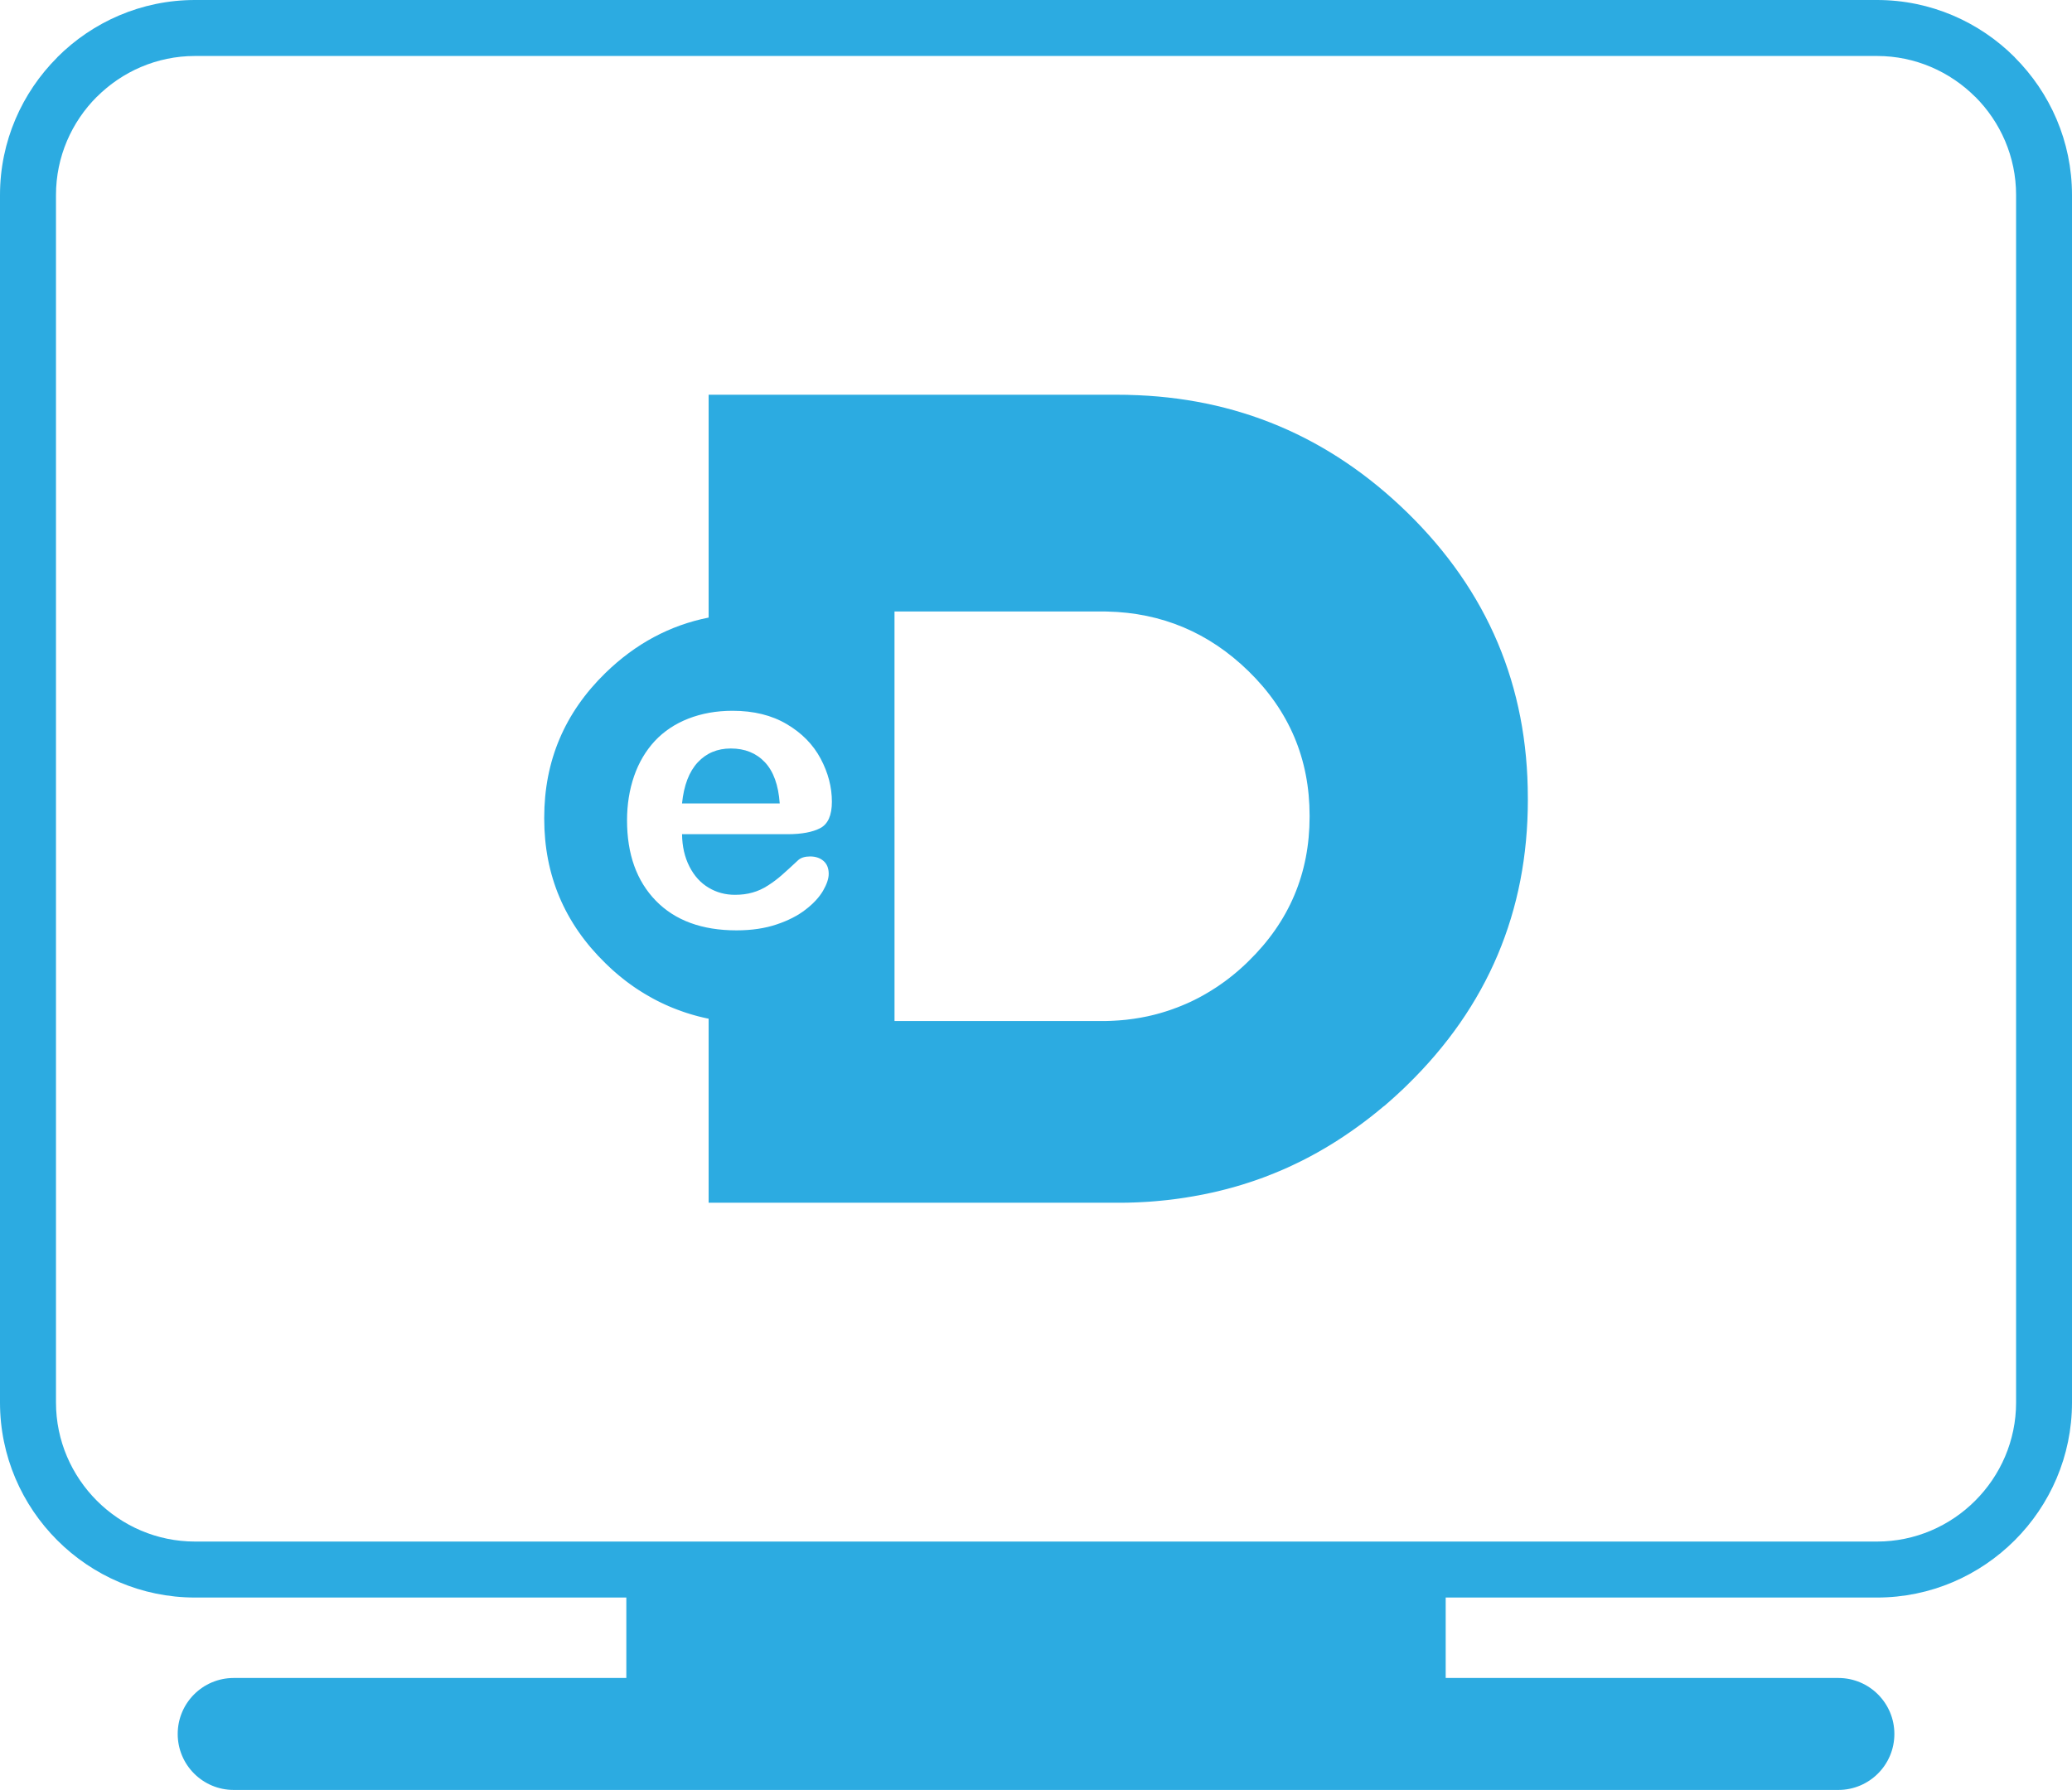
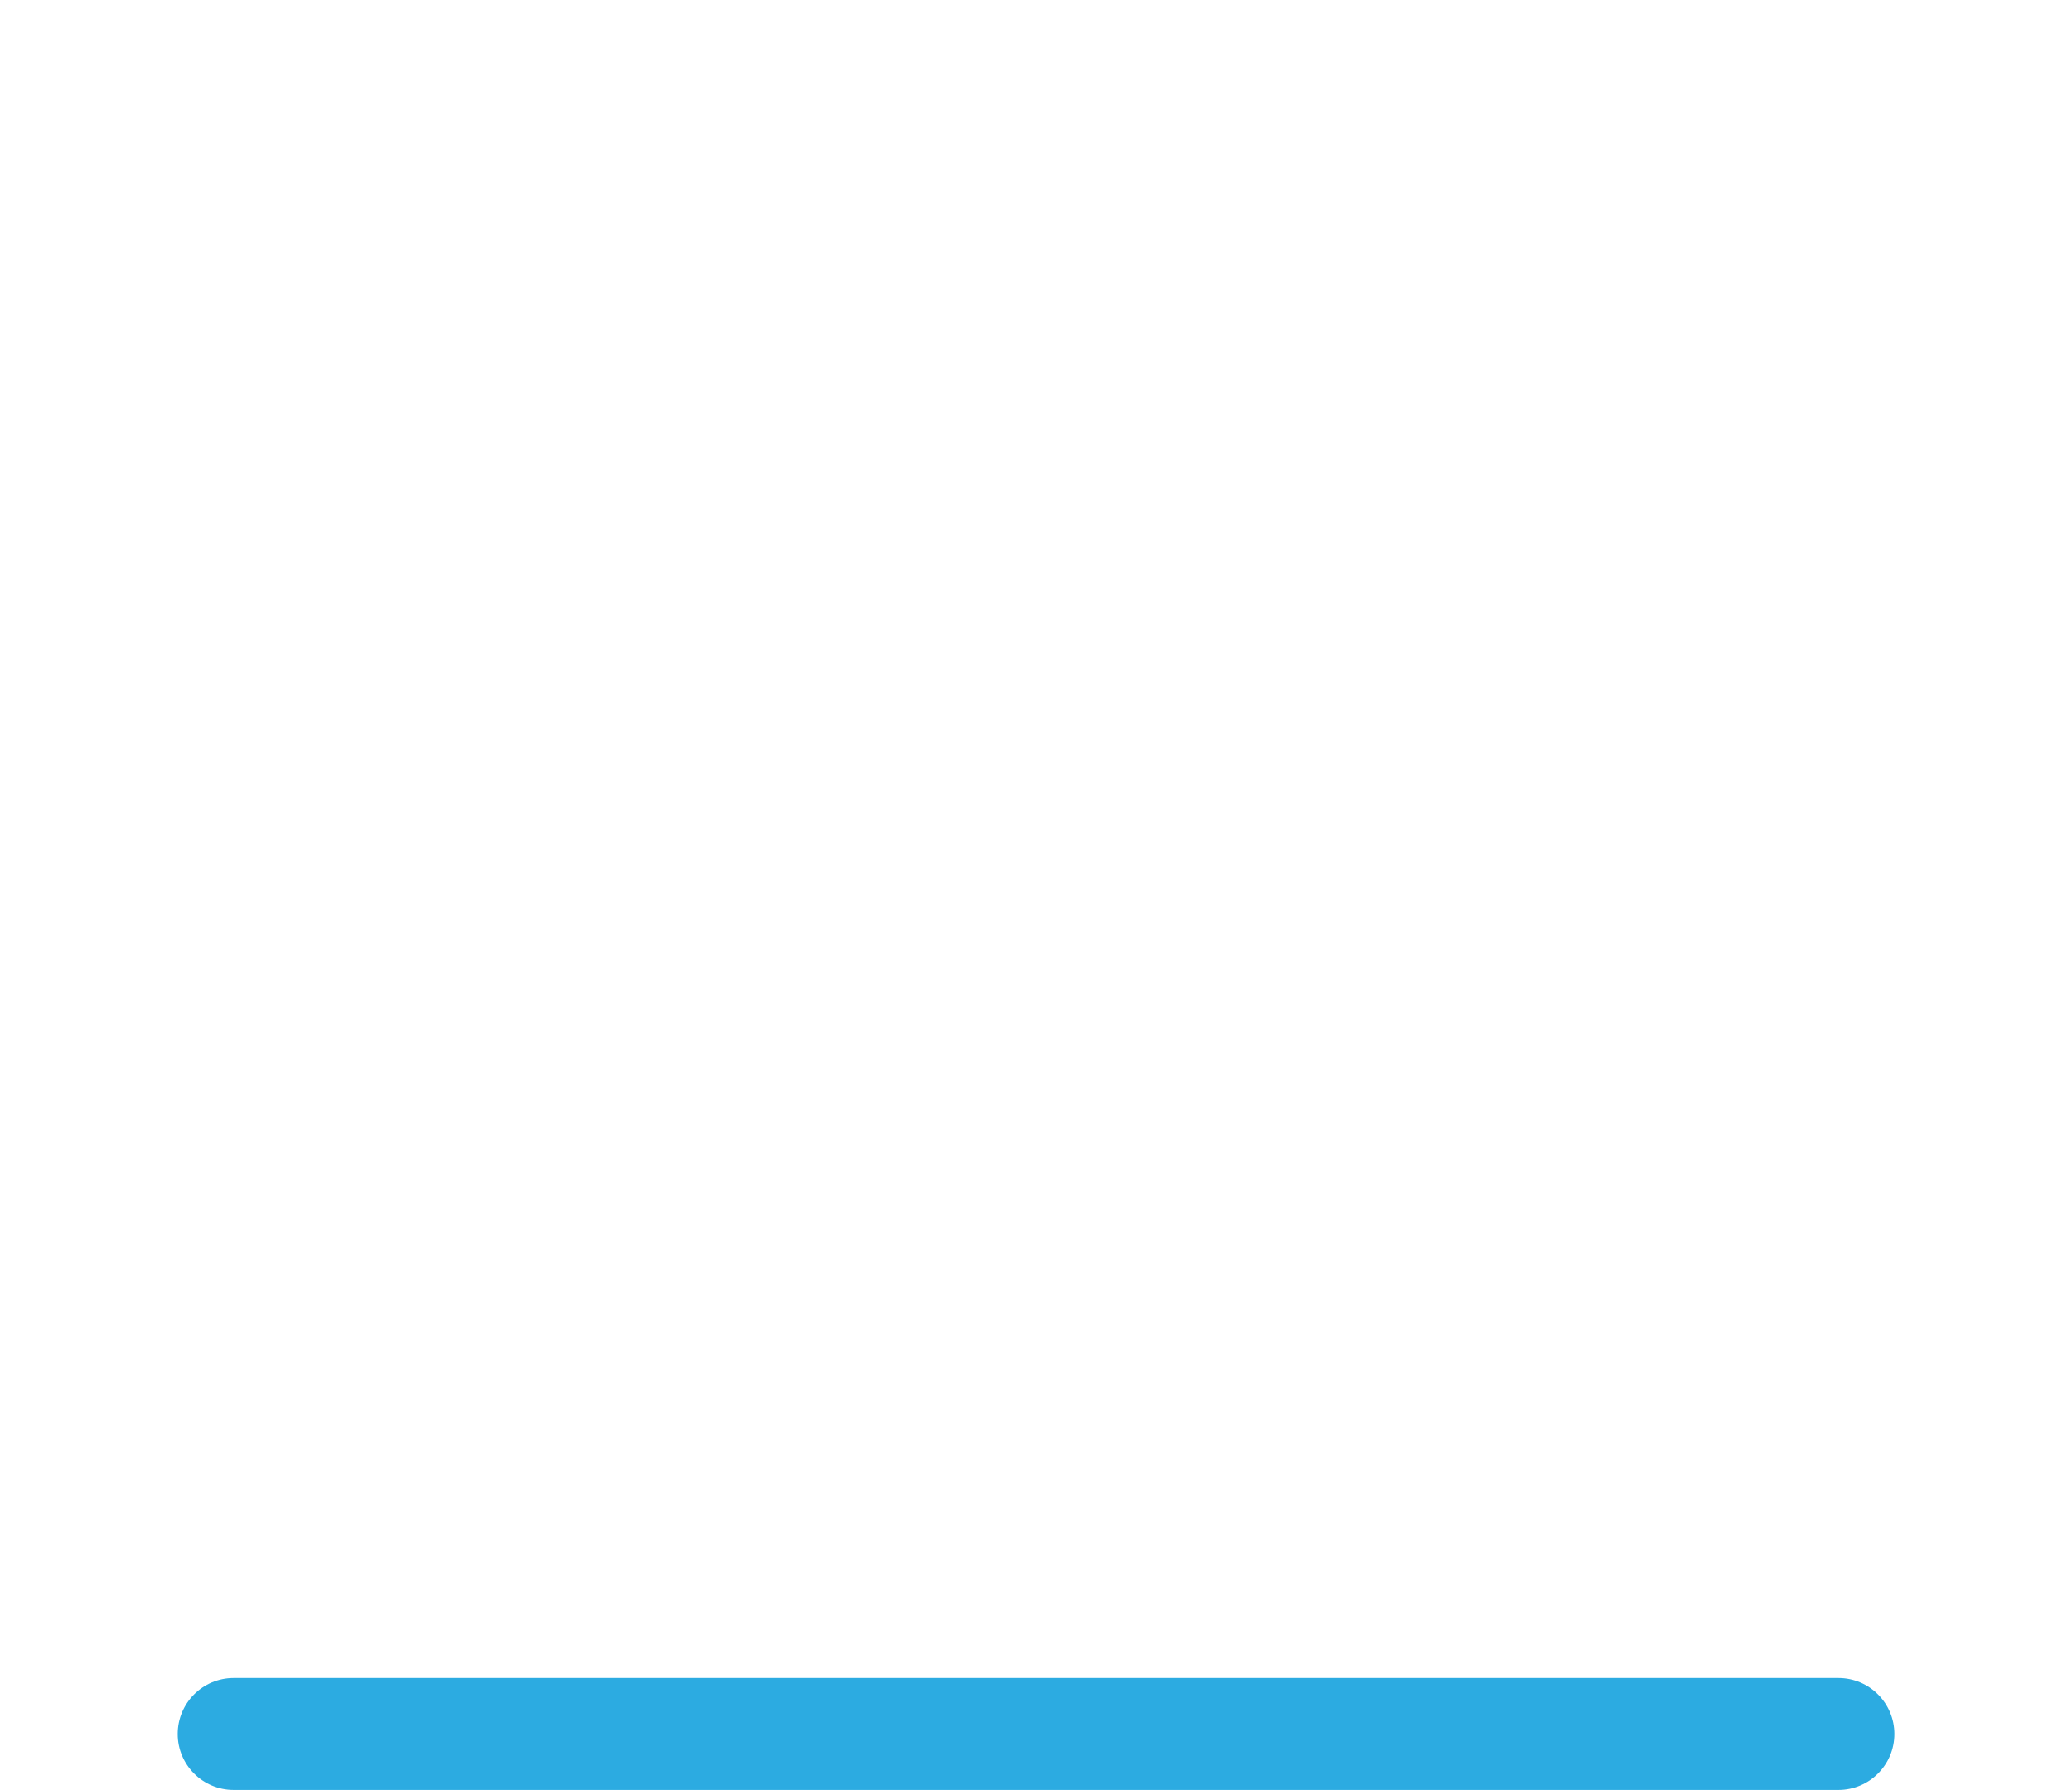
<svg xmlns="http://www.w3.org/2000/svg" version="1.1" id="Layer_1" x="0px" y="0px" width="78.681px" height="67.978px" viewBox="0 0 78.681 67.978" enable-background="new 0 0 78.681 67.978" xml:space="preserve">
  <g>
-     <path fill="#2CABE1" d="M7.405,0h63.872c2.037,0,3.889,0.833,5.23,2.175v0.004c1.341,1.342,2.174,3.191,2.174,5.227v45.86   c0,2.037-0.833,3.89-2.174,5.231c-1.342,1.341-3.193,2.174-5.23,2.174H7.405c-2.037,0-3.889-0.833-5.23-2.174   C0.833,57.155,0,55.303,0,53.266V7.405C0,5.37,0.833,3.521,2.175,2.179V2.175C3.516,0.833,5.368,0,7.405,0L7.405,0z M71.277,2.126   H7.405c-1.451,0-2.771,0.595-3.728,1.552L3.676,3.676c-0.956,0.957-1.55,2.277-1.55,3.729v45.86c0,1.451,0.595,2.771,1.552,3.729   s2.277,1.551,3.728,1.551h63.872c1.45,0,2.771-0.594,3.727-1.551c0.957-0.957,1.553-2.277,1.553-3.729V7.405   c0-1.452-0.594-2.772-1.551-3.729l-0.002,0.002C74.047,2.721,72.727,2.126,71.277,2.126L71.277,2.126z" />
-     <polygon fill-rule="evenodd" clip-rule="evenodd" fill="#2CABE1" points="23.784,59.608 54.898,59.608 54.898,65.074    23.784,65.074 23.784,59.608  " />
    <path fill="#2CABE1" d="M8.874,67.978c-1.174,0-2.126-0.951-2.126-2.126c0-1.174,0.952-2.126,2.126-2.126h60.935   c1.174,0,2.127,0.952,2.127,2.126c0,1.175-0.953,2.126-2.127,2.126H8.874L8.874,67.978z" />
-     <path fill-rule="evenodd" clip-rule="evenodd" fill="#2CABE1" d="M26.909,38.688v6.99h15.535l0,0h0.003h0.003h0.003h0.004h0.003   h0.003l0.155-0.001h0.003h0.009h0.003h0.004h0.003h0.003h0.002h0.003h0.003h0.003h0.003c0.053-0.001,0.105-0.002,0.16-0.003h0.002   h0.004h0.002h0.004h0.003h0.003h0.004h0.002h0.003c0.063-0.002,0.128-0.004,0.192-0.006h0.006c0.062-0.002,0.123-0.005,0.185-0.007   l0.013-0.001c0.059-0.003,0.118-0.006,0.178-0.009l0.006-0.001l0.068-0.003l0.139-0.009h0.006c0.059-0.005,0.119-0.009,0.179-0.014   l0.062-0.005l0.128-0.012l0.075-0.007l0.111-0.011l0.081-0.008l0.115-0.013l0.054-0.006l0.137-0.017l0.066-0.009l0.111-0.015   l0.082-0.012l0.113-0.017l0.063-0.009l0.117-0.02l0.08-0.013l0.109-0.018l0.063-0.012l0.121-0.021l0.071-0.014l0.112-0.021   l0.068-0.014l0.108-0.022l0.079-0.018l0.106-0.022l0.073-0.017l0.1-0.023l0.082-0.02l0.113-0.028l0.055-0.014l0.131-0.033   l0.053-0.015l0.104-0.028l0.082-0.022l0.11-0.032l0.054-0.016l0.135-0.04l0.043-0.013l0.151-0.048l0.018-0.006l0.125-0.04   l0.066-0.022l0.083-0.028l0.09-0.031l0.114-0.041l0.05-0.017l0.155-0.058l0.016-0.006c0.229-0.087,0.456-0.179,0.68-0.276   l0.006-0.003c0.053-0.022,0.105-0.046,0.158-0.07l0.011-0.005l0.036-0.017l0.128-0.059l0.039-0.019   c0.042-0.02,0.085-0.04,0.128-0.061l0.049-0.024l0.112-0.054l0.059-0.03l0.11-0.056l0.041-0.021l0.12-0.063l0.055-0.029   l0.104-0.057l0.066-0.036l0.092-0.051l0.068-0.039l0.097-0.056l0.063-0.036l0.093-0.054l0.068-0.042l0.092-0.055l0.066-0.041   l0.094-0.059l0.063-0.039l0.088-0.057l0.075-0.049l0.083-0.054l0.07-0.047l0.082-0.056l0.07-0.048l0.1-0.068l0.043-0.031   l0.104-0.073l0.06-0.043l0.088-0.064l0.064-0.046l0.088-0.066l0.063-0.047l0.09-0.069l0.063-0.048l0.097-0.075l0.046-0.037   l0.097-0.078l0.058-0.046l0.09-0.074l0.057-0.047l0.095-0.08L52.568,42l0.113-0.098l0.029-0.025l0.087-0.077l0.07-0.062   l0.004-0.004c0.042-0.038,0.085-0.077,0.128-0.115l0.014-0.013l0.132-0.122l0.009-0.009l0.136-0.127l0.005-0.004l0.139-0.135   c3.056-2.979,4.584-6.591,4.584-10.836l-0.001-0.048v-0.028c0-4.245-1.528-7.857-4.583-10.837   c-2.961-2.886-6.49-4.373-10.591-4.463h-0.003l-0.002-0.001h-0.004h-0.003l-0.169-0.003h-0.003h-0.007H42.65h-0.004h-0.003h-0.001   h-0.003h-0.003h-0.004H42.63h-0.01h-0.003l-0.155-0.001h-0.003h-0.003h-0.004H42.45h-0.003h-0.003l0,0H26.909v8.462   c-1.474,0.293-2.781,0.995-3.921,2.106c-1.548,1.51-2.322,3.34-2.322,5.491v0.015v0.024c0,2.15,0.774,3.981,2.322,5.49l0.071,0.068   l0.002,0.002l0.068,0.064l0.004,0.005l0.067,0.062l0.007,0.006c0.021,0.021,0.043,0.04,0.064,0.06l0.002,0.001l0.036,0.032   l0.044,0.038l0.015,0.013l0.058,0.05l0.025,0.021l0.048,0.041l0.029,0.024l0.045,0.036l0.029,0.024l0.05,0.04l0.023,0.018   l0.048,0.038l0.032,0.025l0.045,0.034l0.031,0.024l0.045,0.032l0.032,0.024l0.044,0.032l0.03,0.021l0.053,0.038l0.022,0.016   l0.05,0.034l0.035,0.024l0.042,0.028l0.036,0.023l0.042,0.028l0.038,0.023l0.044,0.029l0.032,0.02l0.048,0.029l0.033,0.021   l0.046,0.027l0.035,0.021l0.047,0.027l0.032,0.018l0.049,0.028l0.034,0.02l0.047,0.026l0.033,0.019l0.053,0.028l0.028,0.015   l0.061,0.032l0.021,0.011l0.056,0.028l0.03,0.015l0.057,0.028l0.025,0.012c0.021,0.011,0.043,0.021,0.064,0.03l0.02,0.01   l0.065,0.03l0.018,0.008l0.005,0.003c0.027,0.012,0.054,0.023,0.081,0.035l0.002,0.002c0.114,0.05,0.229,0.097,0.345,0.14   l0.008,0.003l0.079,0.029l0.025,0.009l0.058,0.021l0.045,0.016l0.042,0.015l0.033,0.011l0.063,0.021l0.009,0.003l0.077,0.024   l0.021,0.007l0.068,0.02l0.028,0.009l0.056,0.016l0.042,0.012l0.053,0.015l0.027,0.007l0.065,0.018l0.028,0.007l0.057,0.014   l0.042,0.01l0.05,0.012l0.038,0.009l0.054,0.012l0.04,0.009l0.055,0.011L26.909,38.688L26.909,38.688z M29.904,31.681h-4.004   c0.005,0.466,0.1,0.875,0.281,1.23s0.425,0.622,0.727,0.801c0.302,0.182,0.637,0.271,1,0.271c0.246,0,0.468-0.028,0.67-0.087   c0.205-0.057,0.399-0.146,0.588-0.269c0.192-0.123,0.366-0.254,0.525-0.395c0.161-0.141,0.368-0.33,0.624-0.57   c0.105-0.09,0.253-0.136,0.448-0.136c0.21,0,0.381,0.059,0.512,0.174c0.128,0.112,0.194,0.276,0.194,0.486   c0,0.185-0.074,0.399-0.217,0.647c-0.146,0.246-0.363,0.483-0.658,0.709c-0.292,0.228-0.658,0.417-1.1,0.565   c-0.443,0.15-0.952,0.226-1.525,0.226c-1.315,0-2.336-0.377-3.065-1.126c-0.729-0.75-1.093-1.767-1.093-3.051   c0-0.604,0.09-1.167,0.269-1.684s0.443-0.959,0.785-1.33c0.346-0.369,0.771-0.653,1.274-0.85c0.504-0.197,1.064-0.298,1.679-0.298   c0.801,0,1.487,0.169,2.058,0.507c0.573,0.338,1,0.773,1.287,1.311c0.284,0.534,0.427,1.08,0.427,1.635   c0,0.515-0.148,0.85-0.443,1.004C30.854,31.604,30.439,31.681,29.904,31.681L29.904,31.681z M25.899,30.514h3.71   c-0.049-0.699-0.238-1.221-0.565-1.568c-0.328-0.346-0.758-0.52-1.292-0.52c-0.512,0-0.929,0.176-1.256,0.526   C26.168,29.306,25.968,29.825,25.899,30.514L25.899,30.514z M33.968,31.021v7.755h2.46h5.412l0,0h0.002h0.001h0.001h0.002h0.002   h0.002h0.078h0.002h0.004h0.002h0.002h0.002l0,0h0.002h0.002h0.001h0.002h0.001c0.027-0.001,0.055-0.001,0.081-0.001l0.001-0.001   h0.002h0.002h0.001h0.002h0.001h0.002h0.001h0.002c0.032-0.001,0.064-0.001,0.097-0.002h0.004c0.031-0.002,0.062-0.003,0.094-0.004   l0.006-0.001c0.029-0.001,0.061-0.003,0.09-0.004l0.004-0.001l0.034-0.002l0.069-0.004h0.004c0.029-0.002,0.061-0.004,0.09-0.007   l0.031-0.003l0.065-0.005l0.038-0.004l0.057-0.005l0.041-0.004l0.058-0.007l0.027-0.004l0.069-0.008l0.033-0.005l0.057-0.007   l0.043-0.006l0.057-0.009l0.031-0.005l0.059-0.009l0.041-0.007l0.056-0.009l0.032-0.006l0.061-0.012l0.037-0.007l0.057-0.011   l0.034-0.007l0.056-0.011l0.039-0.009l0.055-0.013l0.037-0.008l0.05-0.012l0.042-0.01l0.058-0.015l0.028-0.007l0.064-0.017   l0.027-0.008l0.053-0.014l0.042-0.012l0.056-0.017l0.028-0.008l0.067-0.021l0.022-0.006l0.075-0.024l0.01-0.003l0.063-0.021   l0.034-0.011l0.041-0.015l0.047-0.016l0.057-0.021l0.025-0.01l0.079-0.029l0.008-0.002c0.116-0.044,0.231-0.091,0.345-0.141   l0.003-0.001c0.026-0.012,0.054-0.023,0.08-0.035l0.006-0.003l0.018-0.008l0.065-0.03l0.02-0.009   c0.021-0.011,0.043-0.021,0.064-0.031l0.025-0.012l0.057-0.028l0.029-0.015l0.057-0.029l0.02-0.01l0.062-0.032l0.028-0.015   l0.053-0.029l0.033-0.018l0.047-0.026l0.034-0.02l0.05-0.028l0.031-0.019l0.047-0.027l0.035-0.021l0.046-0.027l0.034-0.021   l0.047-0.029l0.031-0.021l0.045-0.028l0.038-0.024l0.042-0.027l0.035-0.023l0.043-0.028l0.035-0.025l0.049-0.034l0.023-0.016   l0.053-0.037l0.031-0.022l0.043-0.031l0.033-0.023l0.044-0.034l0.032-0.023l0.045-0.035l0.032-0.024l0.048-0.038l0.023-0.019   l0.051-0.039l0.029-0.024l0.045-0.037l0.029-0.024l0.047-0.04l0.026-0.021l0.058-0.05l0.015-0.013l0.044-0.039l0.035-0.031   l0.002-0.002c0.022-0.02,0.044-0.038,0.065-0.059l0.007-0.006l0.066-0.062l0.005-0.005l0.069-0.064l0.002-0.003l0.07-0.068   c1.549-1.509,2.322-3.339,2.322-5.49v-0.024v-0.015c0-2.15-0.773-3.98-2.322-5.49c-1.5-1.462-3.289-2.216-5.367-2.262l0,0h-0.002   h-0.002h-0.001l-0.086-0.002h-0.001h-0.004h-0.001h-0.002h-0.001H41.94h-0.001h-0.002h-0.002h-0.002h-0.004h-0.002h-0.078h-0.002   h-0.002h-0.002h-0.001h-0.001h-0.002l0,0h-7.872v0.07v7.684v0.035V31.021L33.968,31.021z" />
  </g>
</svg>